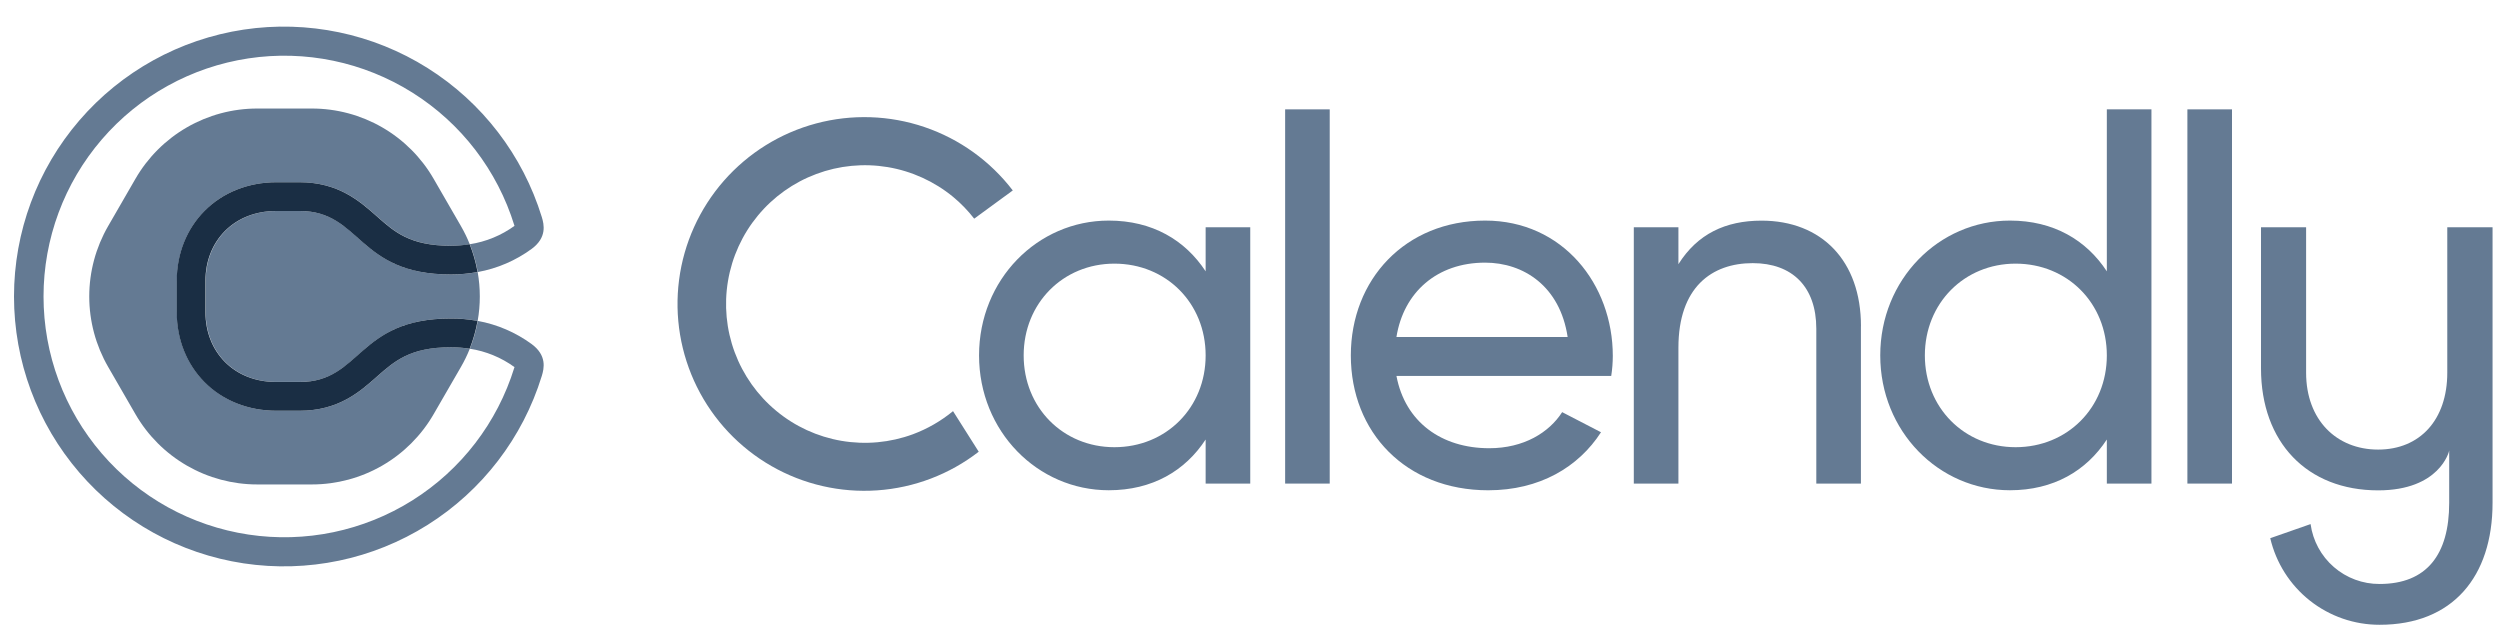
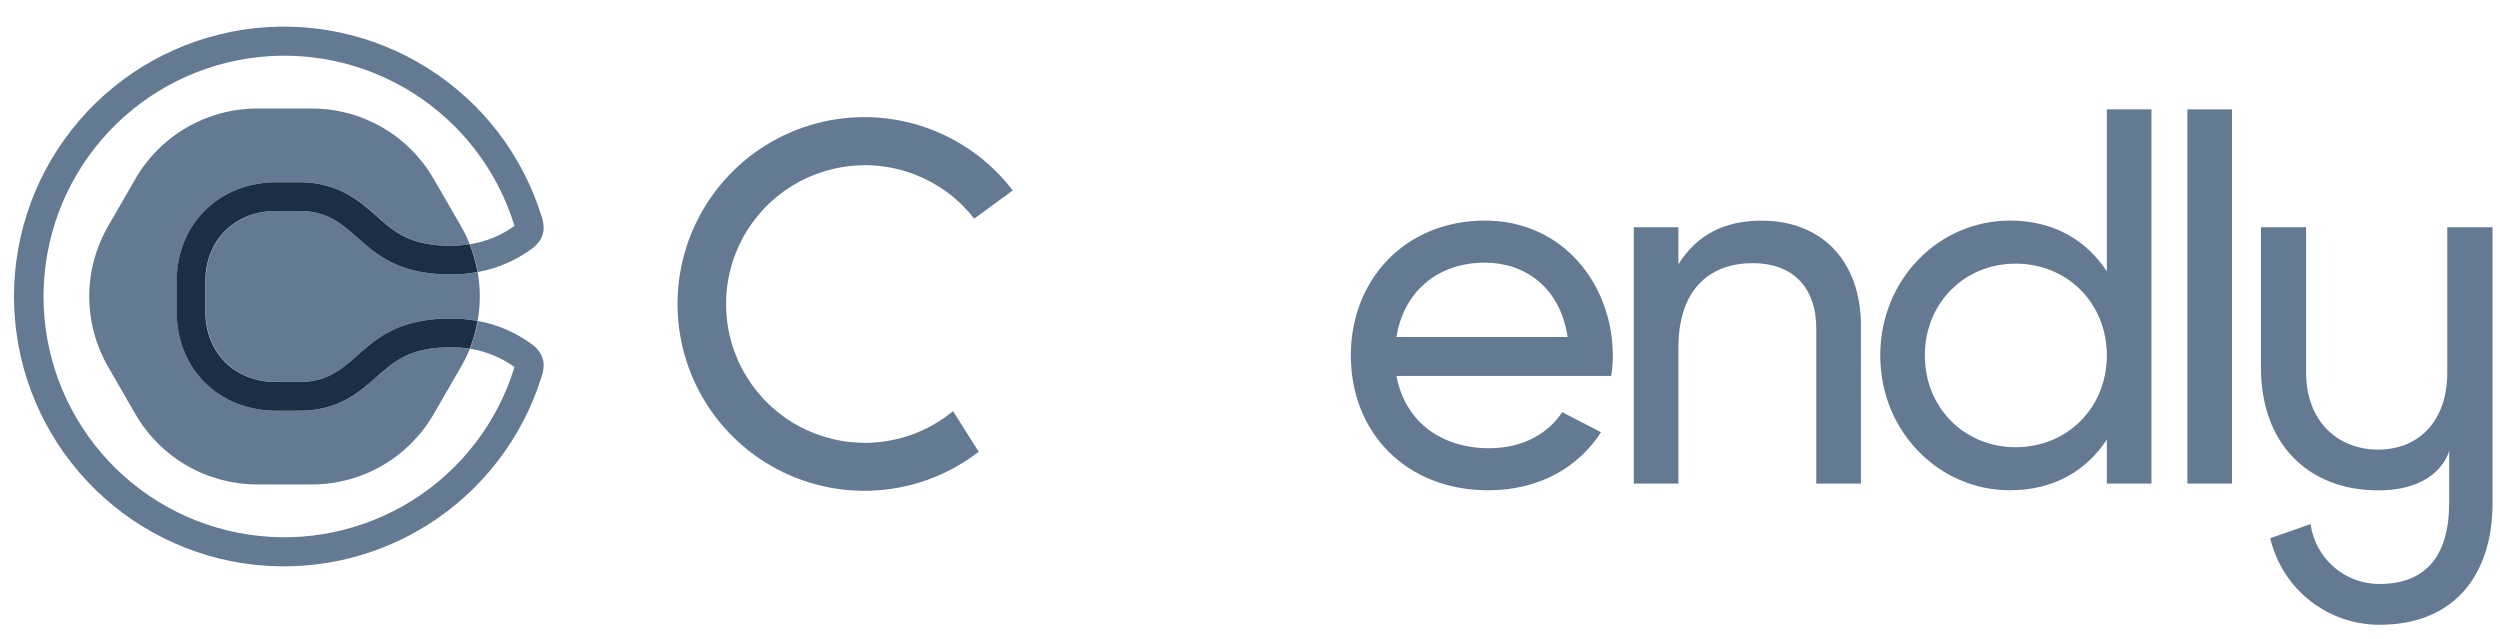
<svg xmlns="http://www.w3.org/2000/svg" width="90" height="23" viewBox="0 0 90 23" fill="none">
  <g clip-path="url(#clip0_11585_176647)">
-     <path d="M46.265 3.937H47.87V17.409H46.265V3.937Z" fill="#647A93" />
    <path fill-rule="evenodd" clip-rule="evenodd" d="M53.612 16.136C54.858 16.136 55.767 15.571 56.238 14.837L57.636 15.561C56.824 16.819 55.422 17.65 53.576 17.65C50.606 17.65 48.63 15.561 48.63 12.796C48.63 10.064 50.587 7.941 53.465 7.941C56.255 7.941 58.061 10.23 58.061 12.814C58.06 13.055 58.042 13.295 58.004 13.533H50.272C50.585 15.194 51.895 16.136 53.612 16.136ZM56.435 12.131C56.159 10.301 54.848 9.455 53.464 9.455C51.73 9.455 50.529 10.525 50.272 12.131H56.435Z" fill="#647A93" />
    <path d="M66.993 11.743V17.409H65.387V11.835C65.387 10.322 64.52 9.473 63.099 9.473C61.622 9.473 60.423 10.341 60.423 12.518V17.409H58.817V8.182H60.423V9.511C61.106 8.422 62.121 7.943 63.414 7.943C65.573 7.943 66.995 9.382 66.995 11.745L66.993 11.743Z" fill="#647A93" />
    <path fill-rule="evenodd" clip-rule="evenodd" d="M77.452 17.409V3.937H75.846V9.768C75.108 8.642 73.927 7.941 72.358 7.941C69.793 7.941 67.689 10.064 67.689 12.795C67.689 15.526 69.793 17.649 72.358 17.649C73.927 17.649 75.108 16.951 75.846 15.822V17.409H77.452ZM72.561 9.491C74.425 9.491 75.846 10.913 75.846 12.795C75.846 14.678 74.424 16.099 72.561 16.099C70.716 16.099 69.295 14.678 69.295 12.795C69.295 10.913 70.716 9.491 72.561 9.491Z" fill="#647A93" />
    <path d="M80.352 3.937H78.746V17.409H80.352V3.937Z" fill="#647A93" />
-     <path fill-rule="evenodd" clip-rule="evenodd" d="M45.009 17.409V8.182H43.403V9.768C42.665 8.642 41.484 7.941 39.916 7.941C37.35 7.941 35.246 10.064 35.246 12.795C35.246 15.526 37.35 17.649 39.916 17.649C41.484 17.649 42.665 16.951 43.403 15.822V17.409H45.009ZM40.118 9.491C41.983 9.491 43.403 10.913 43.403 12.795C43.403 14.678 41.981 16.099 40.118 16.099C38.273 16.099 36.852 14.678 36.852 12.795C36.852 10.913 38.273 9.491 40.118 9.491Z" fill="#647A93" />
    <path d="M32.865 15.633C32.043 15.936 31.156 16.018 30.292 15.87C29.429 15.723 28.619 15.351 27.945 14.791C27.27 14.232 26.755 13.505 26.45 12.684C26.145 11.863 26.062 10.976 26.208 10.112C26.354 9.248 26.724 8.438 27.282 7.763C27.84 7.087 28.566 6.57 29.387 6.264C30.207 5.957 31.094 5.872 31.958 6.016C32.822 6.161 33.633 6.53 34.31 7.086C34.592 7.319 34.847 7.583 35.071 7.872L36.46 6.856C35.65 5.798 34.545 5.004 33.284 4.575C32.023 4.146 30.663 4.101 29.377 4.445C28.09 4.79 26.935 5.509 26.057 6.511C25.18 7.513 24.619 8.753 24.447 10.073C24.275 11.394 24.499 12.736 25.09 13.93C25.682 15.123 26.614 16.114 27.77 16.777C28.925 17.44 30.251 17.745 31.58 17.653C32.909 17.562 34.18 17.078 35.234 16.262L34.309 14.801C33.877 15.156 33.389 15.438 32.865 15.633Z" fill="#647A93" />
    <path d="M88.102 13.419V8.182H89.732V18.102C89.732 20.763 88.294 22.492 85.668 22.492C84.755 22.494 83.87 22.187 83.154 21.621C82.439 21.055 81.937 20.263 81.729 19.375L83.181 18.867C83.263 19.466 83.56 20.015 84.017 20.412C84.474 20.809 85.06 21.026 85.665 21.023C87.359 21.023 88.171 19.969 88.171 18.102V16.218C88.171 16.253 87.825 17.653 85.613 17.653C83.055 17.653 81.396 15.924 81.396 13.262V8.182H83.02V13.419C83.02 15.113 84.109 16.185 85.613 16.185C87.117 16.185 88.102 15.113 88.102 13.419Z" fill="#647A93" />
    <path d="M17.197 11.552C17.9 11.68 18.565 11.966 19.141 12.388C19.695 12.798 19.588 13.262 19.504 13.536C18.819 15.759 17.359 17.662 15.389 18.899C13.42 20.137 11.072 20.627 8.772 20.281C6.472 19.934 4.373 18.774 2.856 17.011C1.338 15.248 0.504 12.999 0.504 10.673C0.504 8.347 1.338 6.099 2.856 4.336C4.373 2.573 6.472 1.413 8.772 1.066C11.072 0.72 13.42 1.21 15.389 2.447C17.359 3.685 18.819 5.588 19.504 7.811C19.588 8.085 19.695 8.549 19.141 8.959C18.565 9.381 17.9 9.667 17.197 9.794C17.196 9.789 17.196 9.784 17.197 9.778C17.136 9.441 17.041 9.111 16.914 8.792C17.495 8.703 18.046 8.476 18.522 8.131C18.522 8.13 18.521 8.129 18.521 8.128C18.519 8.124 18.517 8.12 18.517 8.116C17.905 6.133 16.602 4.436 14.845 3.333C13.088 2.229 10.993 1.793 8.942 2.102C6.89 2.412 5.018 3.447 3.665 5.02C2.311 6.593 1.567 8.599 1.567 10.673C1.567 12.748 2.311 14.754 3.665 16.327C5.018 17.9 6.89 18.935 8.942 19.244C10.993 19.554 13.088 19.117 14.845 18.014C16.602 16.911 17.905 15.214 18.517 13.231C18.518 13.23 18.518 13.228 18.519 13.227C18.52 13.223 18.522 13.219 18.522 13.216C18.046 12.871 17.495 12.644 16.914 12.554C17.042 12.236 17.136 11.906 17.197 11.569V11.552Z" fill="#647A93" />
    <path d="M13.573 13.558C12.956 14.105 12.185 14.787 10.789 14.787H9.953C8.942 14.787 8.023 14.419 7.365 13.753C6.722 13.102 6.368 12.212 6.368 11.245V10.102C6.368 9.135 6.722 8.244 7.365 7.594C8.023 6.927 8.942 6.561 9.953 6.561H10.789C12.187 6.561 12.956 7.241 13.573 7.789L13.582 7.797C14.219 8.358 14.773 8.847 16.24 8.847C16.465 8.847 16.689 8.829 16.911 8.793L16.906 8.78C16.818 8.561 16.714 8.348 16.596 8.143L15.611 6.437C15.167 5.668 14.528 5.029 13.759 4.585C12.99 4.141 12.117 3.907 11.229 3.907H9.258C8.37 3.907 7.498 4.141 6.728 4.585C5.959 5.029 5.32 5.668 4.876 6.437L3.891 8.143C3.447 8.913 3.213 9.785 3.213 10.673C3.213 11.562 3.447 12.434 3.891 13.204L4.876 14.91C5.32 15.679 5.959 16.318 6.728 16.762C7.498 17.206 8.37 17.44 9.258 17.44H11.229C12.117 17.44 12.99 17.206 13.759 16.762C14.528 16.318 15.167 15.679 15.611 14.91L16.596 13.206C16.714 13.002 16.818 12.789 16.906 12.57L16.911 12.557C16.689 12.52 16.465 12.502 16.24 12.501C14.768 12.501 14.215 12.99 13.575 13.557L13.573 13.559V13.558Z" fill="#647A93" />
    <path d="M10.789 7.596H9.953C8.415 7.596 7.404 8.695 7.404 10.102V11.245C7.404 12.652 8.415 13.75 9.953 13.75H10.789C11.794 13.75 12.314 13.29 12.886 12.783C13.589 12.159 14.373 11.464 16.24 11.464C16.561 11.464 16.881 11.494 17.196 11.553C17.299 10.971 17.299 10.376 17.196 9.794C16.881 9.853 16.561 9.882 16.24 9.882C14.373 9.882 13.589 9.187 12.886 8.564C12.313 8.056 11.794 7.596 10.789 7.596Z" fill="#647A93" />
    <path d="M16.907 8.791C16.685 8.828 16.46 8.847 16.235 8.848C14.762 8.848 14.209 8.357 13.569 7.79C12.951 7.243 12.183 6.561 10.784 6.561H9.949C8.937 6.561 8.018 6.929 7.36 7.595C6.717 8.246 6.363 9.136 6.363 10.103V11.246C6.363 12.213 6.717 13.104 7.36 13.755C8.018 14.421 8.937 14.787 9.949 14.787H10.784C12.183 14.787 12.951 14.107 13.569 13.559C14.209 12.995 14.762 12.502 16.235 12.502C16.46 12.502 16.684 12.519 16.907 12.555C17.034 12.237 17.128 11.907 17.189 11.57C17.189 11.565 17.189 11.559 17.189 11.553C16.873 11.495 16.553 11.465 16.233 11.466C12.846 11.466 13.023 13.752 10.781 13.752H9.946C8.407 13.752 7.396 12.653 7.396 11.246V10.101C7.396 8.694 8.407 7.595 9.946 7.595H10.781C13.023 7.595 12.847 9.881 16.233 9.881C16.553 9.881 16.873 9.852 17.189 9.793C17.189 9.788 17.189 9.783 17.189 9.777C17.128 9.44 17.034 9.11 16.907 8.791Z" fill="#1A2E44" />
  </g>
  <defs>
    <clipPath id="clip0_11585_176647">
      <rect width="89.233" height="22.396" fill="white" transform="translate(0.496 0.095)" />
    </clipPath>
  </defs>
</svg>